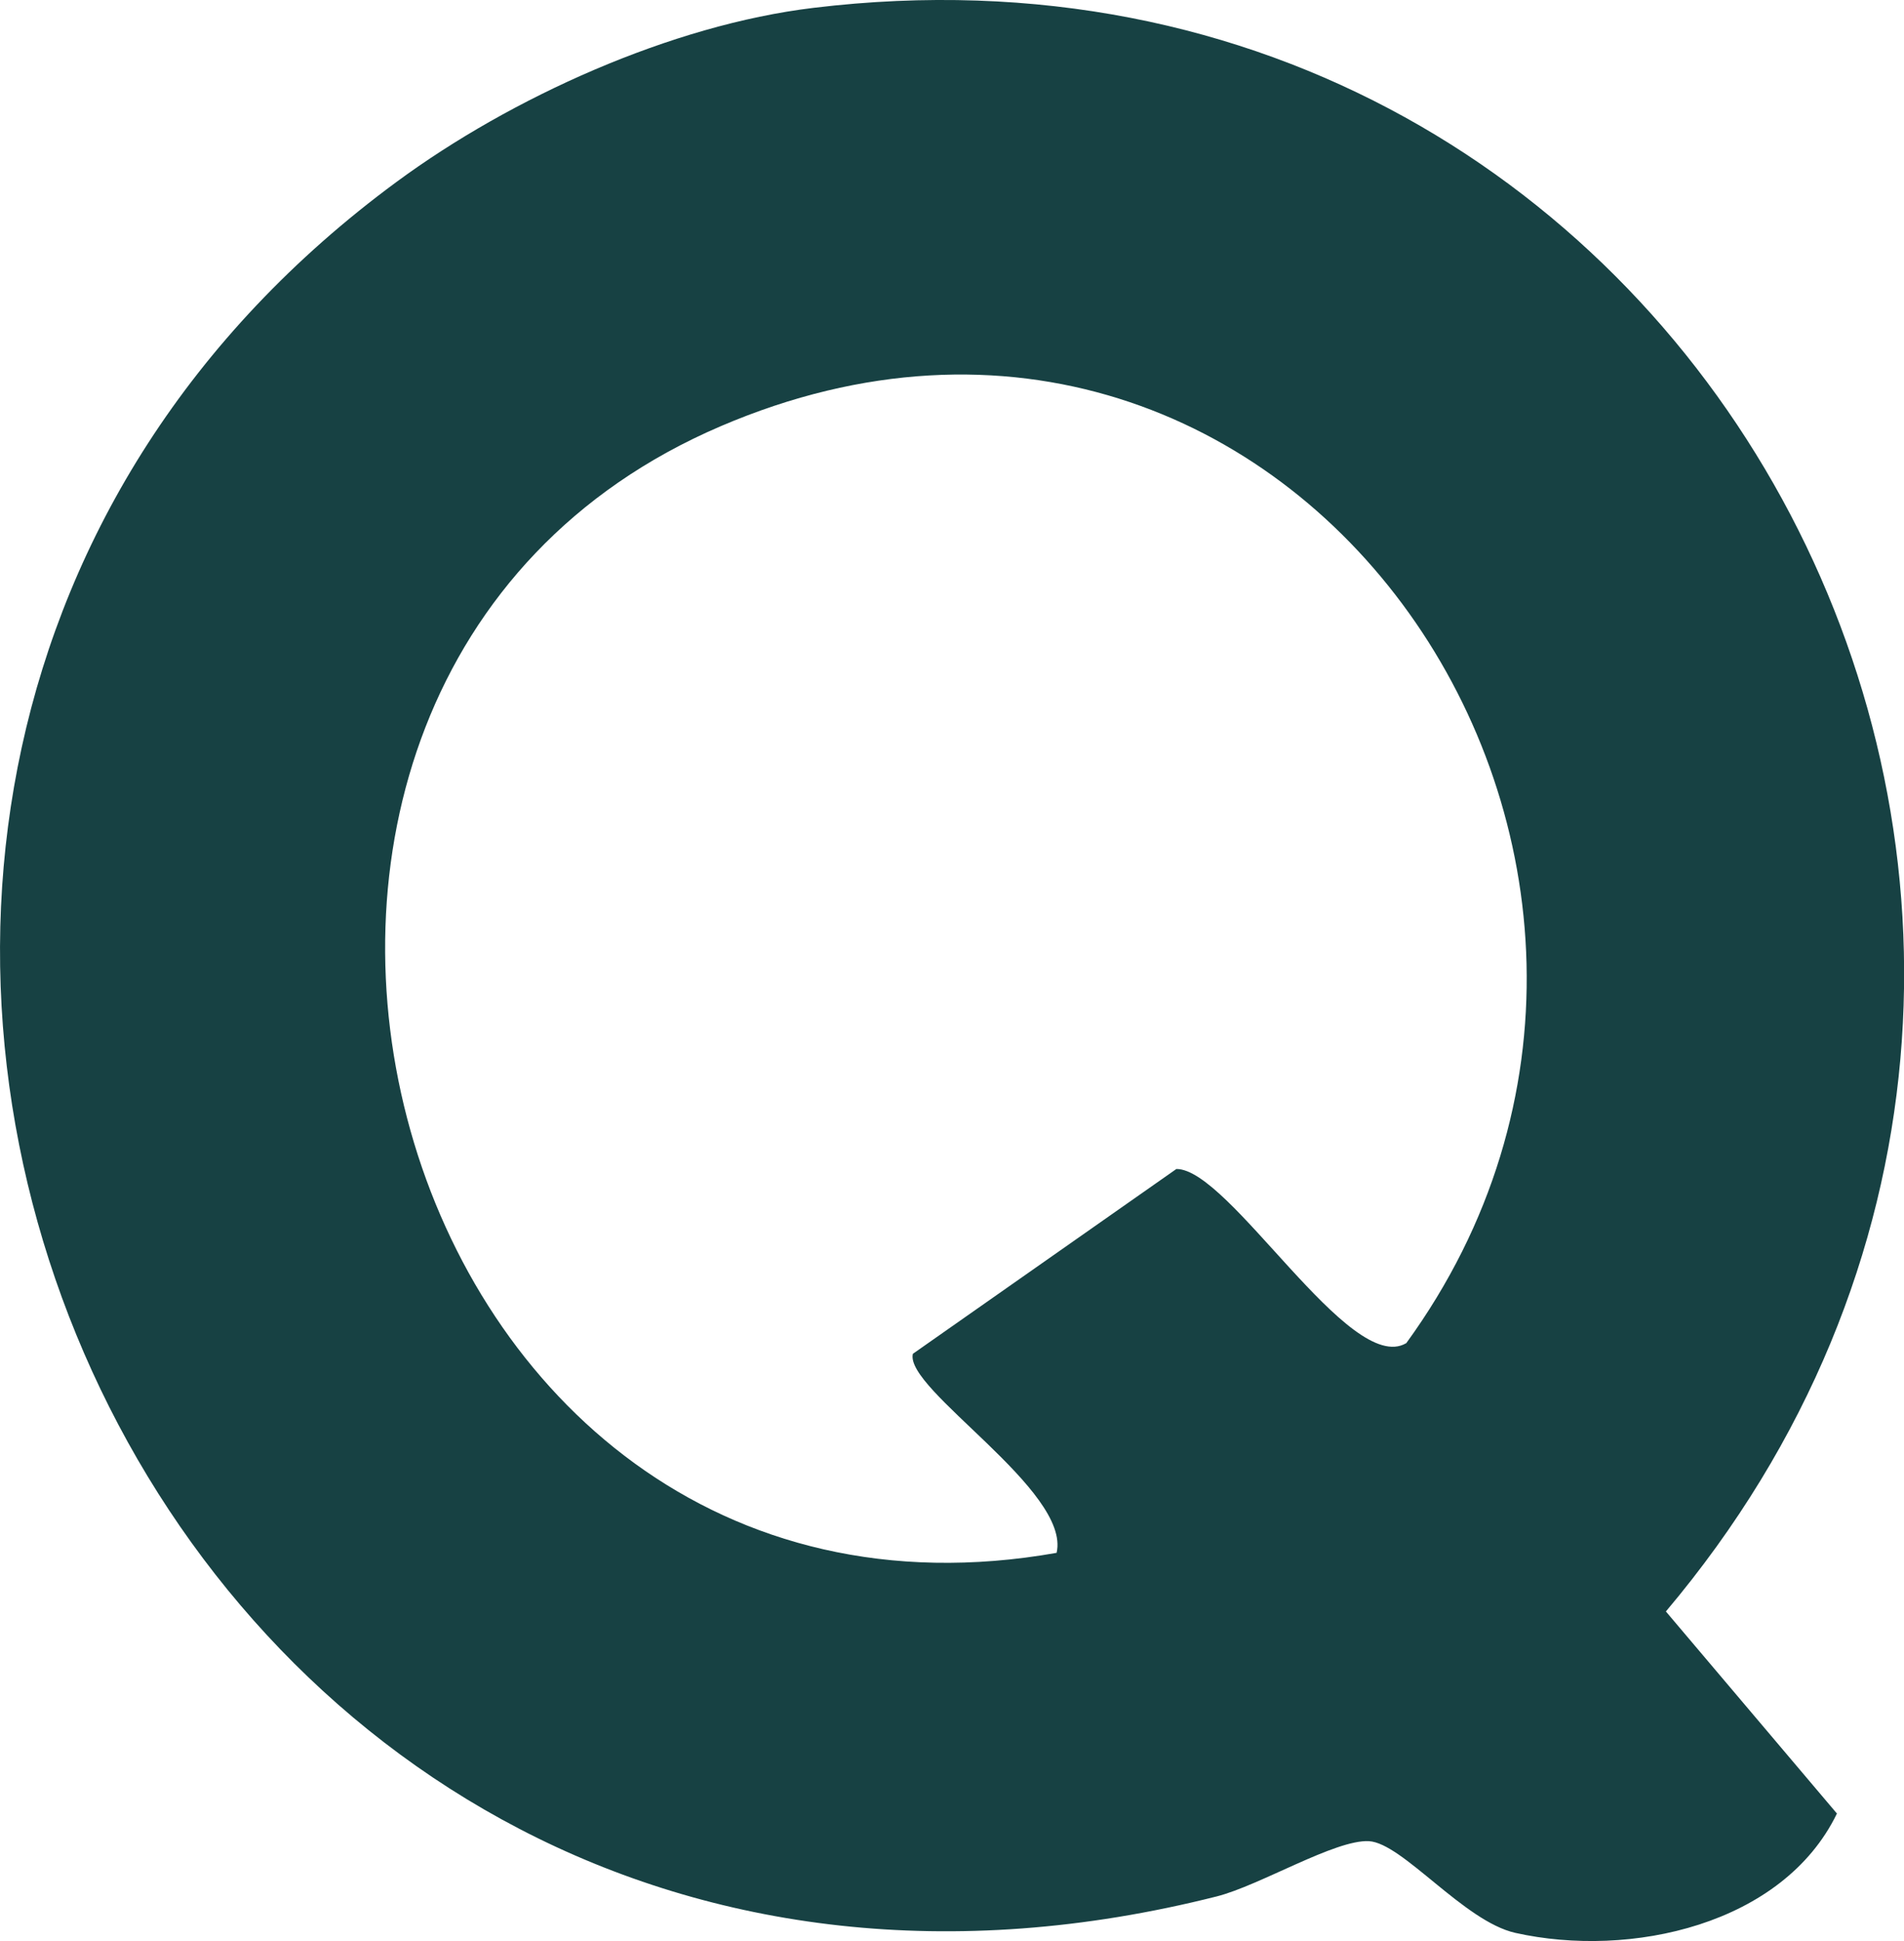
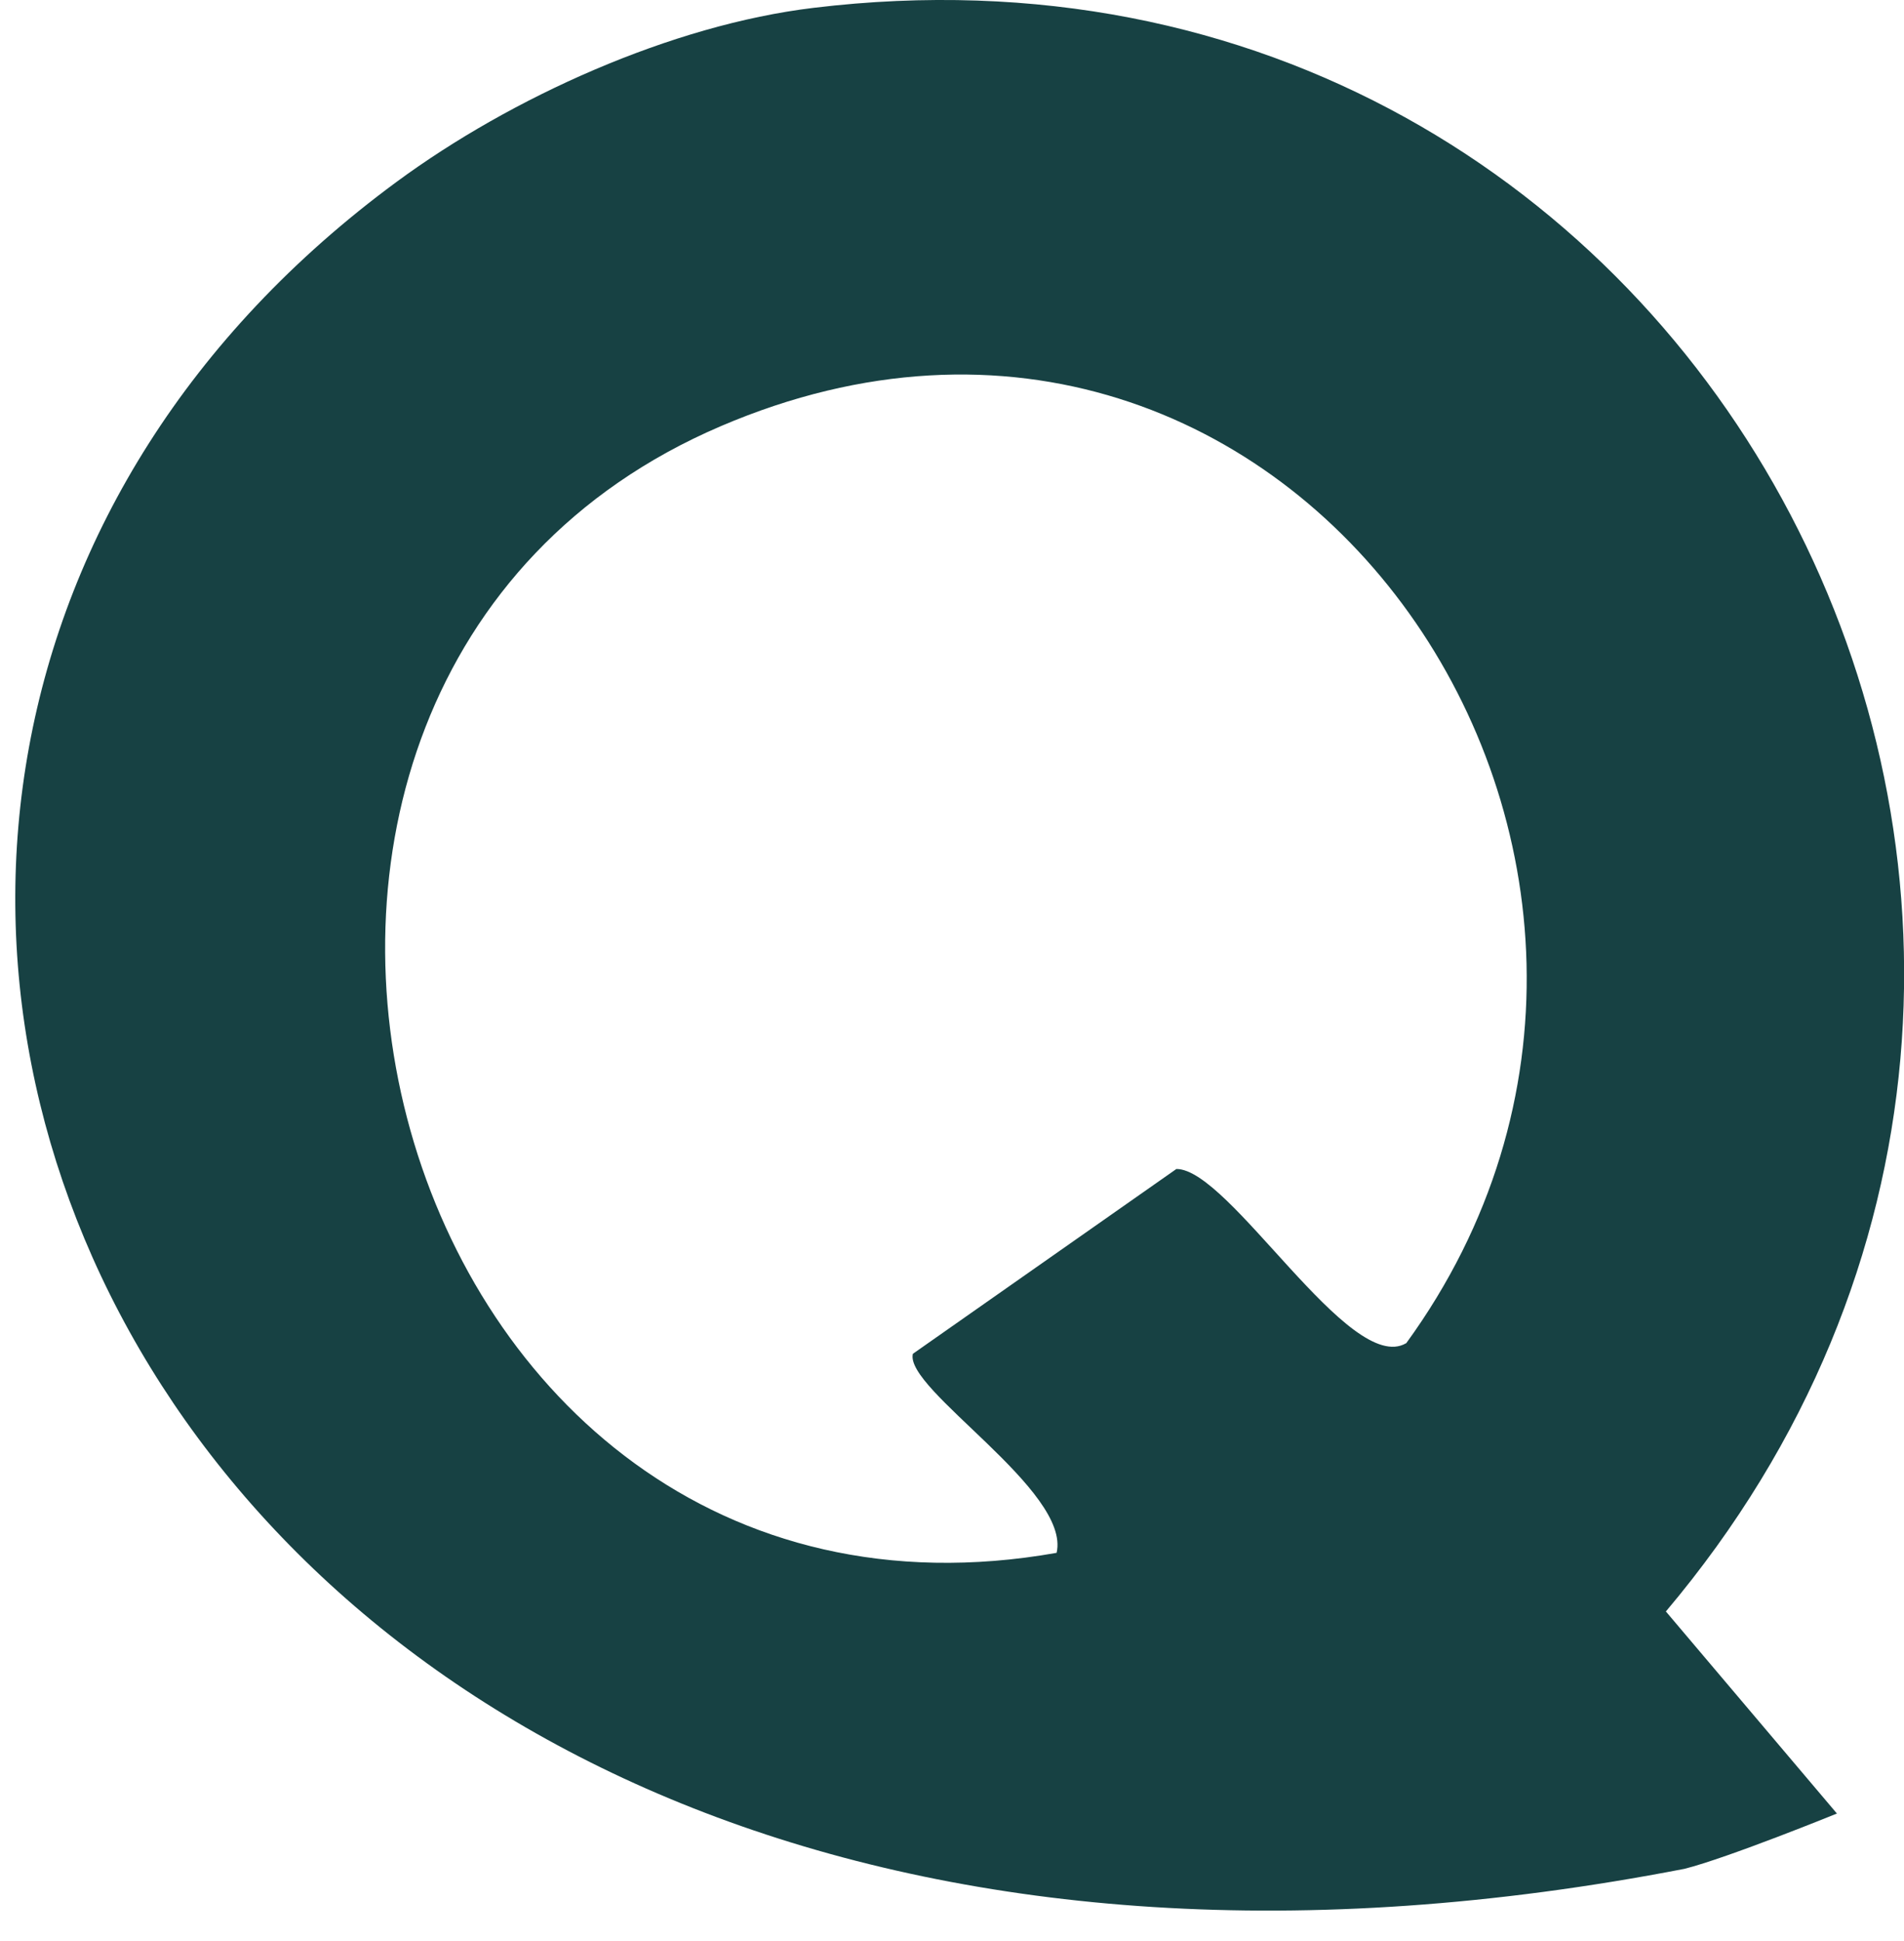
<svg xmlns="http://www.w3.org/2000/svg" id="Layer_1" data-name="Layer 1" viewBox="0 0 119.22 121.51">
  <defs>
    <style>
      .cls-1 {
        fill: #174143;
      }
    </style>
  </defs>
-   <path class="cls-1" d="M50.95.49c56.03-6.76,89.25,57.85,53.36,100.39l10.71,12.65c-3.38,6.97-12.94,9.08-20.14,7.47-3.21-.72-7.06-5.62-9.16-5.74s-6.84,2.78-9.54,3.46C9.2,135.63-27.5,49.9,24.84,11.38,32.01,6.1,42.04,1.56,50.95.49ZM88.05,84.09c21.78-29.94-6.99-72.79-42.92-57.41-37.51,16.06-21.31,78.02,21.03,70.53.91-3.9-9.55-10.24-9-12.46l16.5-11.57c3.33-.02,10.85,12.96,14.38,10.91Z" />
+   <path class="cls-1" d="M50.95.49c56.03-6.76,89.25,57.85,53.36,100.39l10.71,12.65s-6.84,2.78-9.54,3.46C9.2,135.63-27.5,49.9,24.84,11.38,32.01,6.1,42.04,1.56,50.95.49ZM88.05,84.09c21.78-29.94-6.99-72.79-42.92-57.41-37.51,16.06-21.31,78.02,21.03,70.53.91-3.9-9.55-10.24-9-12.46l16.5-11.57c3.33-.02,10.85,12.96,14.38,10.91Z" />
</svg>